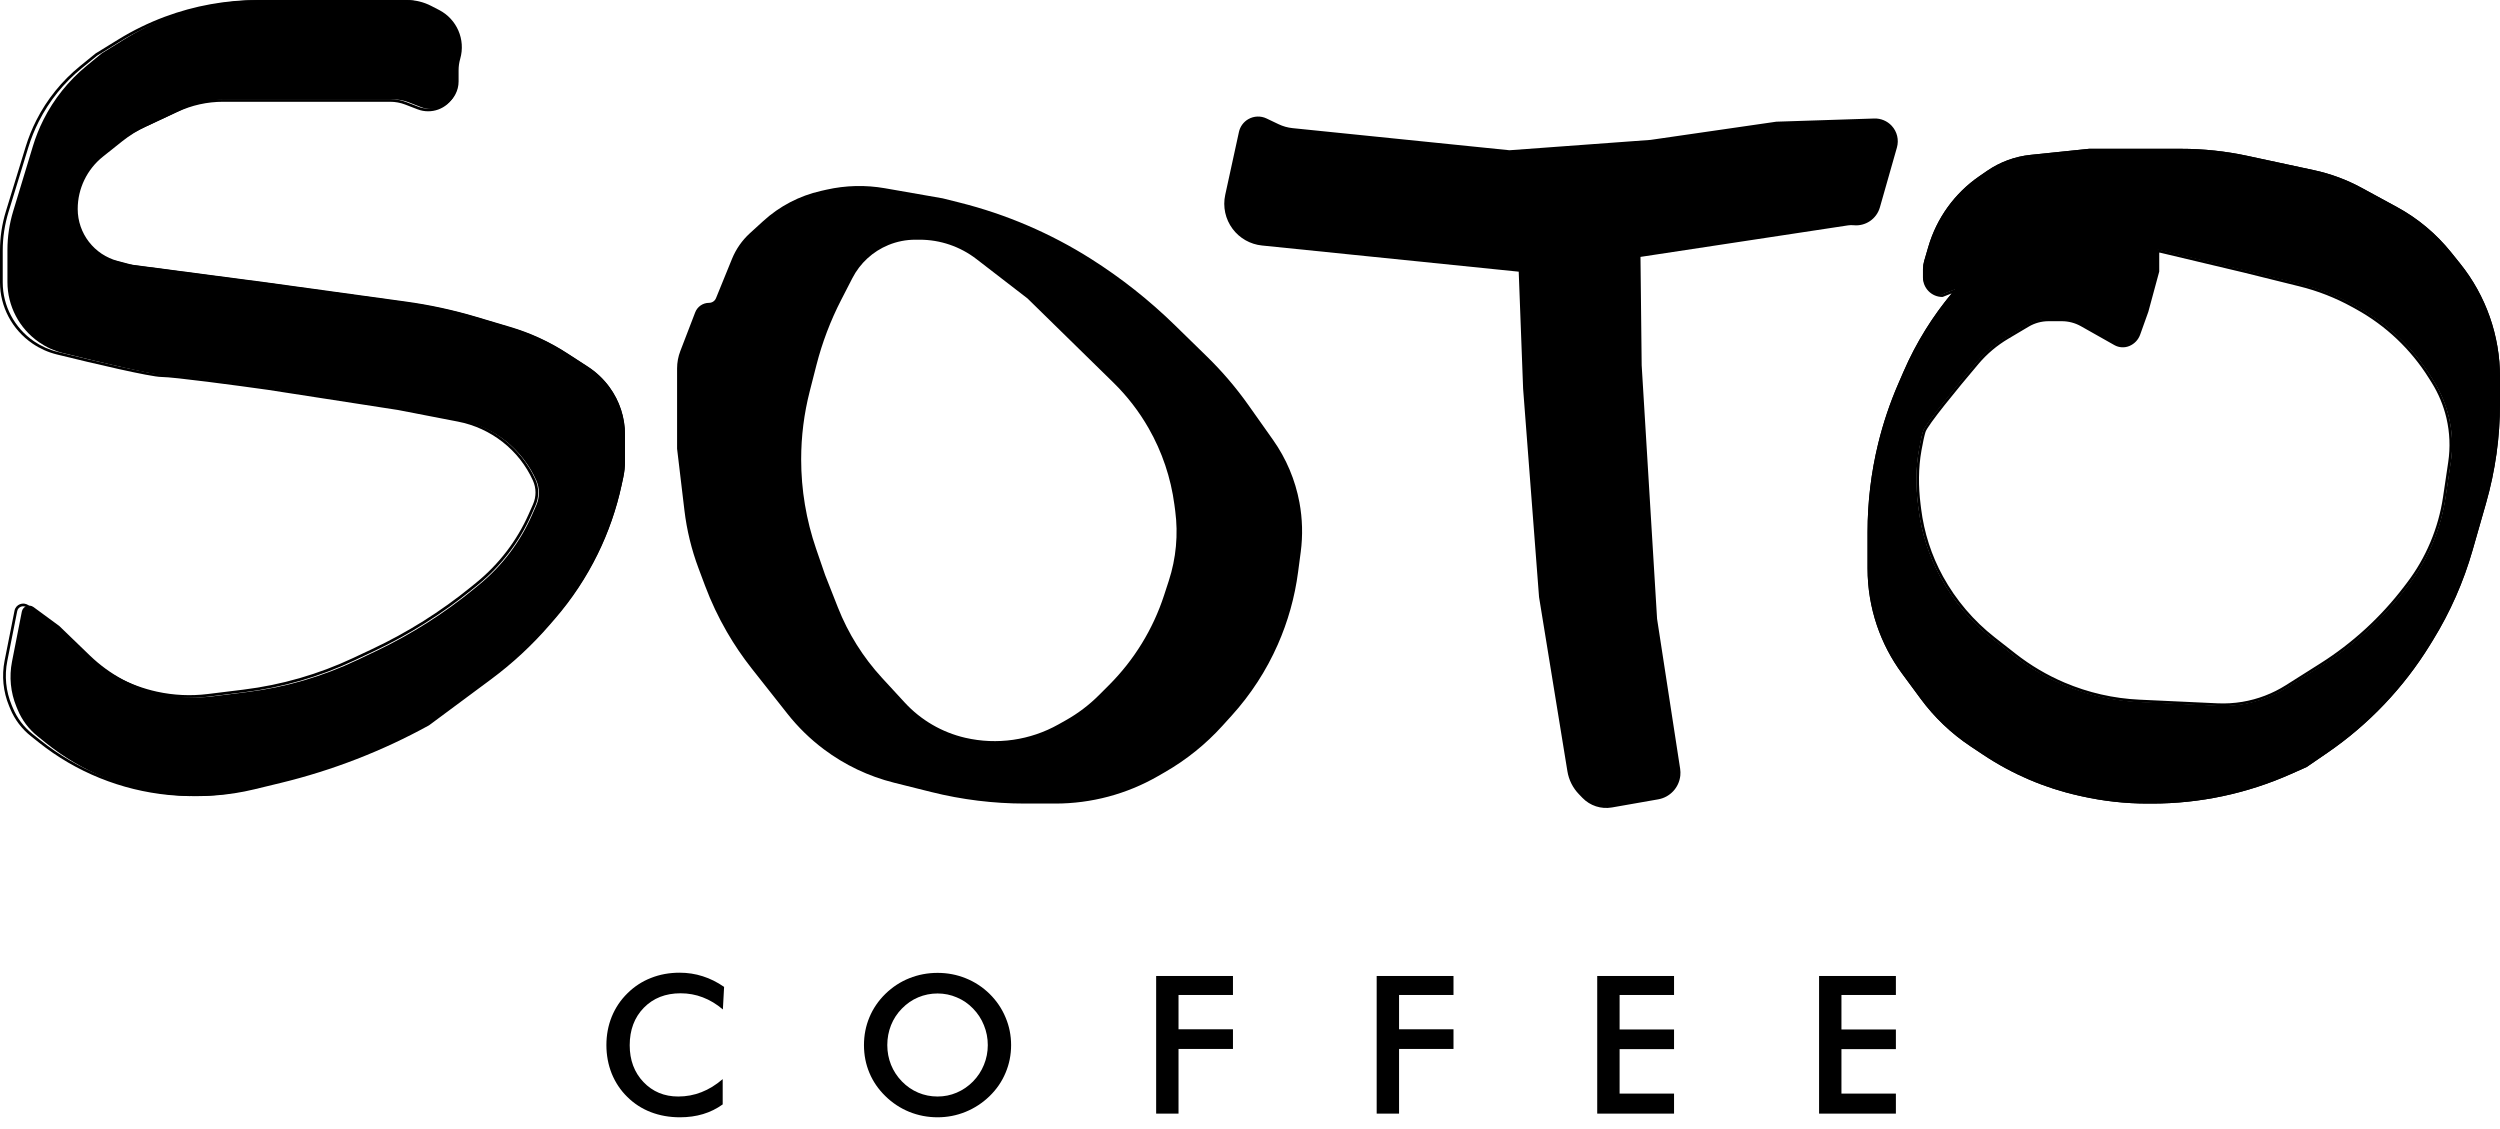
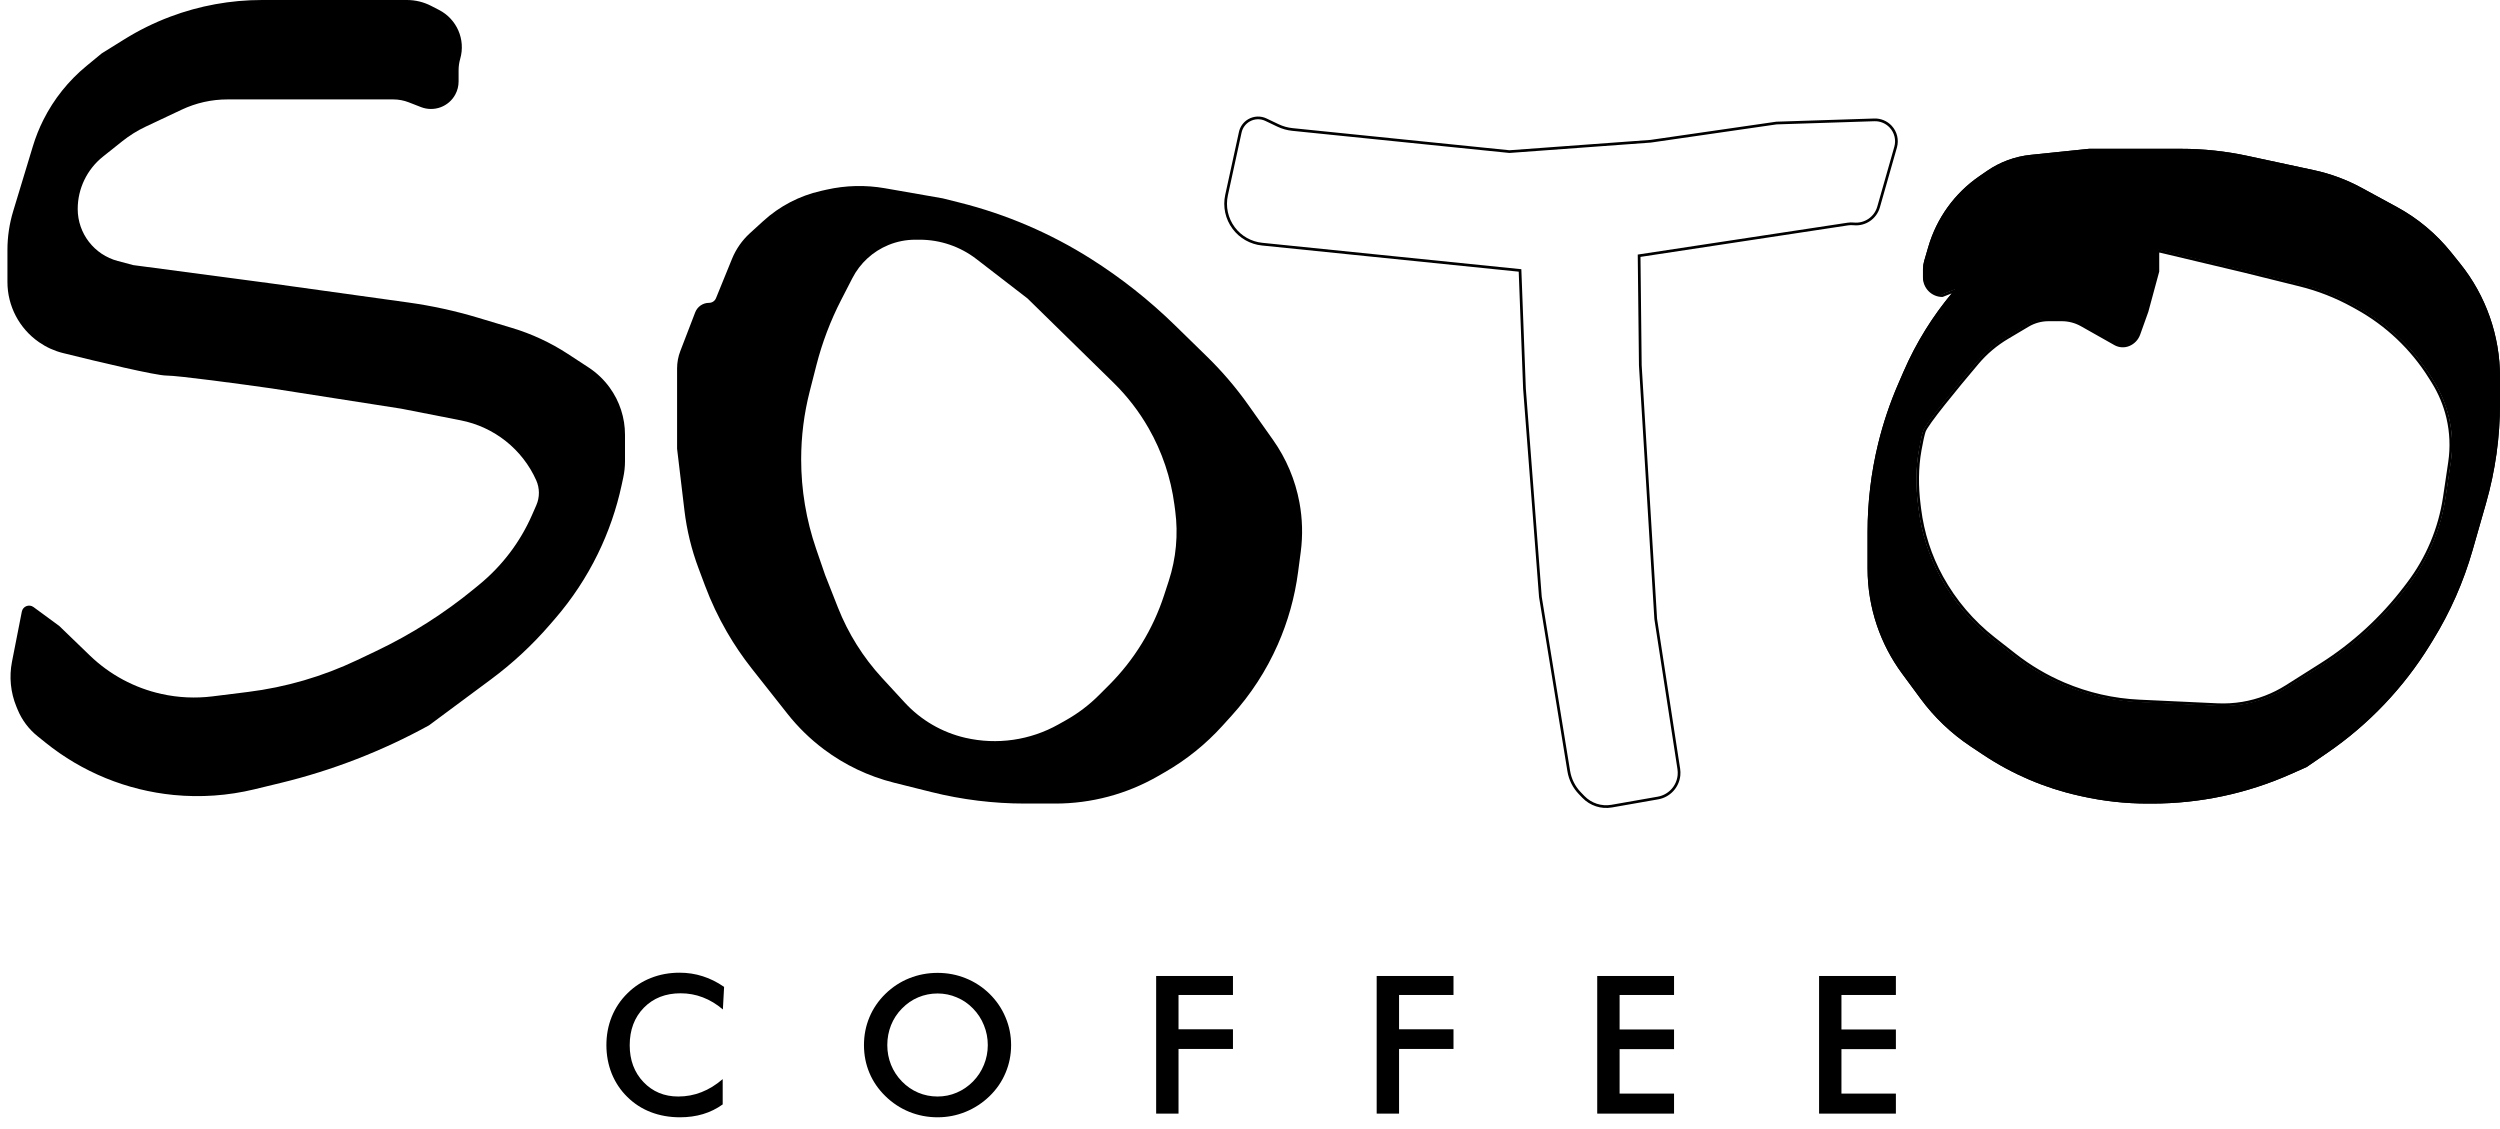
<svg xmlns="http://www.w3.org/2000/svg" width="206" height="93" viewBox="0 0 206 93" fill="none">
  <path d="M4.879 51.576L2.761 50.022C2.4 49.757 1.885 49.957 1.799 50.395L0.988 54.524C0.744 55.768 0.87 57.056 1.352 58.228L1.449 58.464C1.8 59.319 2.363 60.073 3.084 60.654L3.751 61.192C6.773 63.627 10.445 65.127 14.313 65.506C16.54 65.724 18.788 65.566 20.962 65.039L23.135 64.512C27.4 63.477 31.508 61.882 35.35 59.768L40.456 55.98C42.227 54.666 43.848 53.163 45.289 51.496L45.731 50.985C47.133 49.364 48.32 47.568 49.26 45.643C50.141 43.841 50.799 41.939 51.221 39.979L51.357 39.346C51.452 38.904 51.5 38.455 51.5 38.004V35.822C51.5 34.427 51.059 33.068 50.238 31.937C49.763 31.282 49.172 30.718 48.493 30.275L46.789 29.161C45.366 28.232 43.817 27.512 42.189 27.022L39.38 26.178C37.509 25.616 35.597 25.198 33.662 24.928L22.4 23.361L10.973 21.844L9.709 21.508C7.759 20.991 6.403 19.232 6.403 17.222C6.403 15.541 7.17 13.952 8.488 12.902L10.081 11.633C10.674 11.161 11.32 10.759 12.006 10.435L14.973 9.036C16.152 8.48 17.439 8.192 18.744 8.192H29.561H32.407C32.842 8.192 33.273 8.273 33.678 8.43L34.688 8.824C35.761 9.242 36.978 8.794 37.52 7.781C37.696 7.453 37.788 7.087 37.788 6.715V5.794C37.788 5.472 37.833 5.152 37.922 4.843C38.376 3.261 37.648 1.579 36.181 0.822L35.533 0.488C34.913 0.167 34.225 0 33.526 0H23.771H21.59C19.003 0 16.437 0.467 14.017 1.379C12.702 1.874 11.44 2.497 10.247 3.239L8.383 4.399L7.123 5.436C5.644 6.653 4.436 8.164 3.577 9.874C3.227 10.571 2.937 11.297 2.711 12.044L1.089 17.394C0.773 18.434 0.613 19.514 0.613 20.6V23.237C0.613 25.215 1.585 27.068 3.216 28.197C3.812 28.61 4.476 28.914 5.181 29.089C8.179 29.835 12.852 30.946 13.716 30.946C14.691 30.946 19.912 31.654 22.4 32.008L33.065 33.676L37.964 34.636C40.72 35.176 43.039 37.017 44.183 39.572C44.477 40.227 44.48 40.976 44.191 41.634L43.834 42.448C42.864 44.659 41.385 46.613 39.517 48.149L39.089 48.501C36.606 50.544 33.881 52.275 30.975 53.657L29.429 54.392C26.59 55.742 23.551 56.629 20.43 57.017L17.509 57.381C16.108 57.555 14.687 57.488 13.309 57.183C11.085 56.691 9.041 55.594 7.404 54.014L4.879 51.576Z" fill="black" />
-   <path d="M125.617 32.025L125.25 22.284L103.995 20.117C103.066 20.023 102.219 19.543 101.659 18.796C101.077 18.019 100.861 17.027 101.067 16.079L102.197 10.898C102.287 10.482 102.55 10.124 102.919 9.913C103.347 9.669 103.868 9.649 104.313 9.861L105.307 10.336C105.681 10.514 106.083 10.627 106.495 10.669L111.592 11.188L124.378 12.492L136.025 11.636L146.377 10.138L154.443 9.877C154.953 9.86 155.445 10.065 155.792 10.438C156.214 10.891 156.368 11.53 156.198 12.125L154.794 17.058C154.539 17.957 153.675 18.543 152.745 18.448C152.583 18.431 152.42 18.435 152.26 18.46L135.063 21.071L135.162 30.104L136.431 51.002L138.333 63.361C138.36 63.538 138.365 63.717 138.347 63.895C138.251 64.833 137.544 65.593 136.615 65.756L132.803 66.425C131.948 66.575 131.074 66.29 130.472 65.664L130.175 65.356C129.694 64.856 129.377 64.222 129.265 63.538L126.927 49.182L125.617 32.025Z" fill="black" />
  <path fill-rule="evenodd" clip-rule="evenodd" d="M156.859 30.617L156.418 31.635C155.728 33.224 155.174 34.87 154.763 36.554C154.181 38.937 153.887 41.381 153.887 43.834V46.866C153.887 48.455 154.147 50.034 154.656 51.539C155.137 52.957 155.833 54.291 156.72 55.495L158.26 57.583C159.388 59.114 160.773 60.435 162.351 61.486L163.409 62.191C165.809 63.79 168.48 64.932 171.289 65.56L171.543 65.617C173.318 66.014 175.131 66.214 176.95 66.214H177.319C181.251 66.214 185.139 65.389 188.736 63.792L190.057 63.206L191.763 62.036C195.171 59.7 198.055 56.67 200.226 53.142L200.47 52.745C201.891 50.437 202.991 47.943 203.738 45.334L204.847 41.458C205.612 38.788 206 36.023 206 33.244V31.045C206 27.651 204.844 24.36 202.724 21.721L201.977 20.791C200.752 19.265 199.238 17.999 197.523 17.066L194.608 15.481C193.374 14.809 192.051 14.318 190.678 14.023L185.183 12.842C183.389 12.456 181.559 12.262 179.725 12.262H172.121L167.299 12.761C166.017 12.894 164.789 13.348 163.725 14.081L163.076 14.529C161.064 15.917 159.589 17.961 158.901 20.316L158.559 21.486C158.5 21.687 158.47 21.895 158.47 22.105V22.792C158.47 23.622 159.139 24.296 159.965 24.296L161.111 23.845C159.361 25.872 157.927 28.155 156.859 30.617ZM174.254 28.293L171.49 26.733C170.989 26.45 170.425 26.302 169.851 26.302H168.751C168.152 26.302 167.565 26.463 167.049 26.769L165.365 27.769C164.428 28.325 163.587 29.028 162.882 29.861C161.072 32.002 158.667 34.935 158.47 35.528C158.365 35.845 158.243 36.432 158.129 37.073C157.86 38.572 157.868 40.103 158.055 41.614L158.099 41.962C158.344 43.939 158.963 45.85 159.921 47.592C161.002 49.557 162.467 51.281 164.229 52.66L165.958 54.013C167.205 54.99 168.574 55.798 170.029 56.417C172.006 57.259 174.116 57.741 176.261 57.841L182.732 58.143C183.428 58.175 184.126 58.133 184.814 58.018C186.104 57.802 187.339 57.33 188.447 56.63L191.286 54.836C193.966 53.142 196.324 50.981 198.25 48.454L198.488 48.142C200.082 46.051 201.121 43.587 201.508 40.981L201.938 38.083C202.12 36.858 202.069 35.611 201.787 34.406C201.542 33.356 201.125 32.354 200.554 31.442L200.315 31.06C198.816 28.663 196.733 26.69 194.265 25.328L193.922 25.138C192.547 24.379 191.079 23.804 189.557 23.426L184.975 22.29L177.801 20.585V22.29L176.904 25.6L176.23 27.485C176.088 27.881 175.788 28.199 175.402 28.361C175.029 28.517 174.606 28.492 174.254 28.293Z" fill="black" />
-   <path fill-rule="evenodd" clip-rule="evenodd" d="M21.25 0.222C18.656 0.222 16.084 0.685 13.658 1.589C12.34 2.08 11.075 2.698 9.88 3.433L8.008 4.585L6.744 5.614C5.265 6.817 4.058 8.311 3.2 10.001C2.85 10.691 2.56 11.408 2.334 12.146L0.699 17.478C0.385 18.504 0.225 19.57 0.225 20.641V23.27C0.225 25.205 1.187 27.017 2.799 28.122C3.389 28.526 4.046 28.823 4.743 28.994C6.252 29.366 8.184 29.828 9.846 30.197C10.678 30.382 11.441 30.543 12.05 30.659C12.664 30.774 13.11 30.841 13.315 30.841C13.816 30.841 15.386 31.019 17.133 31.239C18.885 31.459 20.827 31.724 22.081 31.901L22.083 31.901L32.831 33.564L32.834 33.565L37.77 34.521C40.582 35.066 42.95 36.924 44.117 39.503C44.426 40.185 44.429 40.964 44.126 41.648L43.766 42.459C42.782 44.68 41.281 46.64 39.385 48.183L38.953 48.534C36.444 50.575 33.691 52.305 30.755 53.686L29.196 54.419C26.325 55.77 23.252 56.657 20.094 57.045L17.151 57.408C15.726 57.583 14.282 57.516 12.881 57.209C10.619 56.714 8.541 55.611 6.877 54.022L4.338 51.598L2.21 50.053C1.913 49.838 1.489 50 1.418 50.357L0.601 54.472C0.359 55.69 0.484 56.952 0.961 58.1L1.059 58.335C1.406 59.17 1.961 59.906 2.673 60.473L3.346 61.01C6.373 63.423 10.052 64.91 13.928 65.285C16.159 65.501 18.411 65.345 20.59 64.822L22.779 64.297C27.065 63.269 31.192 61.684 35.053 59.583L40.192 55.813C41.97 54.508 43.597 53.015 45.044 51.36L45.489 50.851C46.896 49.242 48.086 47.461 49.029 45.551C49.913 43.763 50.573 41.876 50.996 39.931L51.133 39.3C51.227 38.868 51.275 38.428 51.275 37.986V35.812C51.275 34.445 50.837 33.113 50.025 32.005C49.554 31.363 48.968 30.811 48.296 30.377L46.578 29.266C45.154 28.346 43.603 27.633 41.973 27.148L39.142 26.306C37.263 25.748 35.342 25.333 33.398 25.065L22.051 23.503L22.05 23.503L10.53 21.99L9.248 21.654C7.235 21.125 5.834 19.328 5.834 17.275C5.834 15.566 6.622 13.95 7.977 12.883L9.582 11.618C10.187 11.142 10.845 10.736 11.544 10.41L14.534 9.016C15.736 8.455 17.05 8.164 18.381 8.164H32.148C32.601 8.164 33.049 8.247 33.471 8.41L34.488 8.801C35.516 9.198 36.682 8.773 37.202 7.813C37.37 7.503 37.458 7.156 37.458 6.803V5.885C37.458 5.555 37.505 5.225 37.597 4.907C38.04 3.381 37.33 1.759 35.9 1.029L35.247 0.695C34.638 0.384 33.963 0.222 33.277 0.222H21.25ZM13.579 1.381C16.03 0.468 18.629 0 21.25 0H33.277C33.999 0 34.709 0.171 35.35 0.498L36.004 0.832C37.529 1.611 38.286 3.341 37.814 4.968C37.727 5.267 37.683 5.575 37.683 5.885V6.803C37.683 7.192 37.586 7.575 37.401 7.918C36.827 8.977 35.54 9.445 34.406 9.008L33.389 8.616C32.993 8.464 32.573 8.386 32.148 8.386H18.381C17.084 8.386 15.803 8.669 14.63 9.216L11.641 10.611C10.957 10.93 10.313 11.326 9.723 11.791L8.117 13.056C6.816 14.081 6.059 15.633 6.059 17.275C6.059 19.227 7.391 20.936 9.306 21.439L10.574 21.772L22.081 23.283L33.429 24.845C35.385 25.114 37.316 25.532 39.207 26.094L42.038 26.936C43.689 27.426 45.26 28.149 46.702 29.081L48.419 30.191C49.114 30.64 49.72 31.211 50.207 31.875C51.048 33.021 51.5 34.398 51.5 35.812V37.986C51.5 38.444 51.451 38.9 51.354 39.347L51.216 39.978C50.789 41.94 50.123 43.844 49.232 45.648C48.28 47.575 47.079 49.373 45.659 50.996L45.214 51.505C43.757 53.172 42.117 54.676 40.326 55.991L35.176 59.77L35.169 59.774C31.288 61.886 27.14 63.479 22.832 64.513L20.643 65.038C18.44 65.566 16.162 65.725 13.906 65.506C9.986 65.126 6.266 63.623 3.204 61.182L2.531 60.646C1.79 60.055 1.212 59.289 0.85 58.419L0.753 58.184C0.259 56.995 0.129 55.69 0.38 54.429L1.197 50.315C1.3 49.798 1.913 49.562 2.343 49.875L4.484 51.428L7.034 53.863C8.668 55.423 10.709 56.506 12.93 56.992C14.306 57.294 15.724 57.36 17.123 57.187L20.066 56.825C23.2 56.439 26.25 55.559 29.099 54.219L30.658 53.486C33.577 52.113 36.315 50.392 38.81 48.363L39.241 48.012C41.11 46.491 42.59 44.559 43.56 42.371L43.919 41.56C44.198 40.932 44.195 40.219 43.912 39.594C42.774 37.081 40.467 35.269 37.727 34.739L32.792 33.783L22.05 32.12C22.049 32.12 22.049 32.12 22.049 32.12C20.796 31.944 18.855 31.679 17.104 31.459C15.349 31.238 13.797 31.063 13.315 31.063C13.085 31.063 12.616 30.991 12.008 30.876C11.395 30.761 10.629 30.599 9.797 30.414C8.132 30.044 6.199 29.581 4.688 29.209C3.964 29.031 3.282 28.723 2.67 28.304C0.998 27.158 0 25.277 0 23.27V20.641C0 19.548 0.163 18.46 0.484 17.414L2.118 12.082C2.348 11.332 2.643 10.603 2.998 9.902C3.871 8.184 5.097 6.665 6.6 5.443L7.876 4.405L9.76 3.245C10.968 2.502 12.247 1.878 13.579 1.381Z" fill="black" />
  <path fill-rule="evenodd" clip-rule="evenodd" d="M55.792 36.974V30.361C55.792 29.87 55.882 29.383 56.059 28.925L57.284 25.738C57.466 25.266 57.919 24.954 58.425 24.954C58.677 24.954 58.903 24.802 58.998 24.569L60.318 21.328C60.645 20.526 61.146 19.808 61.785 19.224L62.888 18.218C64.232 16.989 65.874 16.133 67.65 15.731L68.106 15.628C69.686 15.271 71.322 15.232 72.918 15.511L77.675 16.343L79.06 16.69C82.895 17.649 86.552 19.215 89.892 21.328C92.383 22.904 94.701 24.737 96.81 26.797L99.463 29.389C100.719 30.616 101.861 31.954 102.875 33.388L104.9 36.251C105.989 37.791 106.731 39.549 107.074 41.403C107.323 42.747 107.359 44.122 107.181 45.477L106.961 47.144C106.69 49.203 106.127 51.213 105.289 53.114C104.344 55.256 103.061 57.232 101.489 58.967L100.724 59.811C99.357 61.32 97.762 62.605 95.997 63.62L95.408 63.959C92.838 65.437 89.926 66.214 86.962 66.214H84.466C81.862 66.214 79.267 65.895 76.74 65.263L73.674 64.496C71.579 63.973 69.61 63.035 67.883 61.74C66.763 60.899 65.756 59.917 64.888 58.818L61.945 55.09C61.192 54.136 60.509 53.129 59.9 52.077C59.195 50.86 58.593 49.587 58.099 48.27L57.556 46.821C56.98 45.284 56.591 43.684 56.397 42.055L55.792 36.974ZM67.989 47.378L67.246 45.218C66.432 42.847 66.016 40.358 66.016 37.852C66.016 35.958 66.253 34.072 66.723 32.237L67.272 30.089C67.749 28.226 68.433 26.423 69.312 24.714L70.237 22.915C70.87 21.684 71.921 20.718 73.201 20.191C73.905 19.901 74.659 19.752 75.42 19.752H75.782C77.474 19.752 79.119 20.313 80.459 21.347L84.67 24.595L91.747 31.529C92.883 32.642 93.859 33.907 94.648 35.288C95.758 37.23 96.479 39.37 96.771 41.588L96.839 42.105C97.094 44.041 96.912 46.01 96.306 47.866L95.917 49.059C95.009 51.846 93.455 54.378 91.383 56.451L90.553 57.281C89.744 58.09 88.828 58.785 87.831 59.346L87.219 59.69C84.887 61.002 82.149 61.396 79.541 60.794C77.624 60.352 75.885 59.34 74.552 57.893L72.684 55.864C71.122 54.168 69.887 52.197 69.042 50.052L67.989 47.378Z" fill="black" />
  <path fill-rule="evenodd" clip-rule="evenodd" d="M154.439 9.765C154.982 9.748 155.505 9.966 155.874 10.363C156.322 10.844 156.486 11.524 156.306 12.156L154.902 17.089C154.631 18.04 153.717 18.66 152.734 18.559C152.582 18.544 152.428 18.548 152.277 18.571L135.176 21.168L135.274 30.1L136.543 50.99L138.444 63.344C138.472 63.53 138.477 63.719 138.458 63.907C138.357 64.894 137.613 65.695 136.635 65.866L132.822 66.535C131.93 66.692 131.019 66.394 130.391 65.742L130.095 65.434C129.598 64.918 129.27 64.263 129.155 63.556L126.817 49.196L125.505 32.032L125.142 22.386L103.984 20.229C103.024 20.131 102.148 19.636 101.57 18.863C100.968 18.061 100.745 17.036 100.959 16.055L102.088 10.875C102.185 10.428 102.467 10.043 102.864 9.817C103.324 9.554 103.883 9.533 104.361 9.761L105.355 10.235C105.718 10.408 106.107 10.517 106.506 10.558L124.38 12.38L136.013 11.526L146.367 10.027L154.439 9.765ZM155.711 10.515C155.385 10.165 154.924 9.973 154.447 9.989L146.387 10.25L136.037 11.748L124.377 12.604L106.483 10.78C106.059 10.737 105.645 10.621 105.259 10.437L104.265 9.963C103.853 9.766 103.371 9.784 102.975 10.011C102.633 10.206 102.39 10.537 102.306 10.922L101.177 16.103C100.977 17.02 101.186 17.978 101.748 18.729C102.29 19.452 103.109 19.915 104.007 20.006L125.358 22.183L125.729 32.019L127.039 49.169L129.376 63.52C129.484 64.182 129.791 64.795 130.256 65.279L130.552 65.587C131.129 66.186 131.965 66.459 132.784 66.315L136.596 65.646C137.475 65.492 138.145 64.772 138.236 63.884C138.253 63.715 138.248 63.546 138.223 63.378L136.32 51.014L135.05 30.108L134.95 20.976L152.243 18.35C152.413 18.324 152.585 18.32 152.756 18.337C153.632 18.426 154.446 17.874 154.687 17.027L156.091 12.095C156.25 11.538 156.105 10.939 155.711 10.515Z" fill="black" />
  <path fill-rule="evenodd" clip-rule="evenodd" d="M172.149 12.262H179.726C181.56 12.262 183.39 12.456 185.183 12.842L190.656 14.019C192.033 14.315 193.36 14.807 194.599 15.481L197.501 17.06C199.221 17.996 200.74 19.266 201.97 20.797L202.713 21.723C204.84 24.372 206 27.674 206 31.079V33.269C206 36.047 205.612 38.811 204.848 41.48L203.743 45.34C202.996 47.948 201.898 50.441 200.477 52.748L200.234 53.143C198.064 56.669 195.182 59.699 191.775 62.034L190.068 63.205L188.744 63.793C185.148 65.39 181.261 66.214 177.33 66.214H176.962C175.144 66.214 173.33 66.014 171.555 65.617L171.302 65.56C168.492 64.932 165.819 63.789 163.419 62.189L162.365 61.487C160.782 60.433 159.394 59.108 158.263 57.574L156.73 55.494C155.84 54.286 155.141 52.947 154.659 51.524C154.148 50.014 153.887 48.429 153.887 46.834V43.815C153.887 41.363 154.181 38.92 154.762 36.539C155.174 34.855 155.727 33.21 156.416 31.622L156.856 30.608C157.864 28.283 159.199 26.117 160.818 24.175L160.071 24.47H160.05C159.167 24.47 158.451 23.749 158.451 22.86V22.175C158.451 21.956 158.482 21.738 158.543 21.528L158.884 20.363C159.576 17.993 161.06 15.936 163.085 14.539L163.732 14.093C164.806 13.353 166.047 12.894 167.342 12.76L172.149 12.262ZM161.275 23.982C159.54 25.992 158.118 28.257 157.06 30.697L156.62 31.711C155.936 33.288 155.387 34.921 154.978 36.592C154.401 38.956 154.109 41.381 154.109 43.815V46.834C154.109 48.405 154.366 49.965 154.87 51.452C155.344 52.853 156.032 54.172 156.908 55.361L158.441 57.44C159.557 58.954 160.926 60.261 162.488 61.301L163.541 62.003C165.919 63.587 168.566 64.719 171.35 65.342L171.603 65.398C173.363 65.792 175.16 65.99 176.962 65.99H177.33C181.23 65.99 185.086 65.172 188.654 63.588L189.96 63.008L191.65 61.849C195.031 59.531 197.891 56.525 200.045 53.025L200.288 52.63C201.698 50.34 202.788 47.866 203.529 45.278L204.634 41.418C205.393 38.769 205.777 36.026 205.777 33.269V31.079C205.777 27.725 204.635 24.473 202.54 21.864L201.797 20.938C200.586 19.43 199.09 18.179 197.395 17.256L194.493 15.678C193.273 15.014 191.965 14.529 190.609 14.238L185.137 13.061C183.358 12.679 181.545 12.486 179.726 12.486H172.16L167.365 12.983C166.107 13.113 164.901 13.558 163.857 14.278L163.211 14.724C161.228 16.091 159.775 18.105 159.097 20.426L158.757 21.591C158.701 21.781 158.673 21.978 158.673 22.175V22.86C158.673 23.619 159.279 24.235 160.03 24.246L161.125 23.814L163.745 20.779L168.051 17.655H173.28L177.699 20.652V20.521L184.98 22.252L189.542 23.383C191.068 23.762 192.538 24.338 193.916 25.099L194.257 25.287C196.732 26.653 198.819 28.631 200.323 31.035L200.56 31.414C201.135 32.334 201.555 33.343 201.802 34.4C202.086 35.614 202.137 36.871 201.954 38.104L201.526 40.99C201.138 43.604 200.096 46.076 198.497 48.173L198.261 48.484C196.335 51.011 193.976 53.172 191.297 54.866L188.47 56.652C187.354 57.357 186.111 57.833 184.812 58.05C184.119 58.167 183.416 58.209 182.715 58.176L176.271 57.876C174.123 57.776 172.009 57.293 170.028 56.449C168.57 55.828 167.199 55.019 165.949 54.04L164.227 52.692C162.462 51.31 160.993 49.582 159.909 47.612C158.948 45.864 158.328 43.947 158.082 41.965L158.039 41.618C157.851 40.105 157.843 38.568 158.112 37.062C158.226 36.425 158.349 35.833 158.456 35.508C158.485 35.42 158.551 35.3 158.639 35.159C158.728 35.016 158.846 34.843 158.987 34.646C159.269 34.254 159.644 33.766 160.069 33.23C160.918 32.158 161.968 30.894 162.87 29.828C163.58 28.988 164.428 28.28 165.37 27.72L167.048 26.724C167.578 26.409 168.183 26.243 168.799 26.243H169.894C170.485 26.243 171.065 26.396 171.58 26.687L174.333 28.241C174.653 28.422 175.039 28.445 175.378 28.302C175.734 28.153 176.01 27.861 176.141 27.496L176.391 26.798L175.321 28.317L175.14 28.188L176.672 26.01L176.811 25.622L176.914 25.244L177.688 20.915L173.212 17.879H168.123L163.896 20.946L161.275 23.982ZM177.699 22.116L177.578 22.791L177.699 22.346V22.116ZM177.921 20.872V22.375L177.023 25.69L176.35 27.572C176.199 27.996 175.877 28.336 175.464 28.509C175.061 28.678 174.604 28.651 174.224 28.436L171.472 26.882C170.99 26.61 170.446 26.467 169.894 26.467H168.799C168.223 26.467 167.657 26.622 167.161 26.917L165.483 27.913C164.561 28.46 163.733 29.152 163.039 29.973C162.138 31.038 161.09 32.3 160.243 33.369C159.819 33.904 159.446 34.389 159.167 34.778C159.028 34.972 158.913 35.14 158.827 35.278C158.74 35.418 158.687 35.519 158.667 35.578C158.566 35.886 158.446 36.463 158.331 37.102C158.066 38.581 158.073 40.095 158.259 41.59L158.302 41.937C158.545 43.891 159.156 45.781 160.104 47.504C161.173 49.447 162.622 51.152 164.364 52.516L166.086 53.864C167.32 54.83 168.674 55.63 170.114 56.243C172.071 57.076 174.159 57.553 176.282 57.652L182.725 57.953C183.411 57.985 184.098 57.943 184.775 57.83C186.045 57.617 187.261 57.152 188.351 56.463L191.178 54.676C193.836 52.997 196.174 50.854 198.084 48.348L198.321 48.037C199.896 45.97 200.924 43.534 201.306 40.957L201.734 38.071C201.913 36.866 201.863 35.638 201.586 34.451C201.344 33.418 200.934 32.432 200.372 31.533L200.134 31.154C198.651 28.782 196.591 26.831 194.15 25.483L193.809 25.295C192.448 24.544 190.996 23.974 189.489 23.601L184.928 22.47L184.927 22.469L177.924 20.805L177.932 20.811L177.921 20.872Z" fill="black" />
  <path d="M149.892 91.762V80.421H156.221V81.986H151.735V84.829H156.221V86.448H151.735V90.112H156.221V91.762H149.892Z" fill="black" />
  <path d="M131.611 91.762V80.421H137.941V81.986H133.455V84.829H137.941V86.448H133.455V90.112H137.941V91.762H131.611Z" fill="black" />
  <path d="M113.438 91.762V80.421H119.768V81.986H115.282V84.813H119.768V86.433H115.282V91.762H113.438Z" fill="black" />
  <path d="M95.267 91.762V80.421H101.596V81.986H97.11V84.813H101.596V86.433H97.11V91.762H95.267Z" fill="black" />
  <path d="M81.394 86.115C81.394 85.542 81.288 84.997 81.076 84.481C80.87 83.964 80.57 83.504 80.178 83.102C79.796 82.704 79.351 82.399 78.845 82.188C78.344 81.971 77.815 81.862 77.257 81.862C76.699 81.862 76.168 81.968 75.661 82.18C75.16 82.391 74.714 82.699 74.321 83.102C73.929 83.499 73.629 83.956 73.422 84.473C73.216 84.989 73.113 85.537 73.113 86.115C73.113 86.688 73.216 87.231 73.422 87.742C73.629 88.253 73.929 88.71 74.321 89.113C74.714 89.516 75.16 89.823 75.661 90.035C76.162 90.247 76.694 90.353 77.257 90.353C77.81 90.353 78.334 90.247 78.83 90.035C79.331 89.823 79.78 89.516 80.178 89.113C80.57 88.71 80.87 88.253 81.076 87.742C81.288 87.225 81.394 86.683 81.394 86.115ZM83.315 86.115C83.315 86.921 83.163 87.683 82.858 88.4C82.559 89.118 82.12 89.759 81.541 90.322C80.958 90.885 80.299 91.316 79.566 91.615C78.832 91.915 78.063 92.065 77.257 92.065C76.441 92.065 75.661 91.915 74.918 91.615C74.179 91.311 73.526 90.879 72.958 90.322C72.379 89.759 71.94 89.121 71.641 88.408C71.341 87.695 71.191 86.931 71.191 86.115C71.191 85.304 71.341 84.54 71.641 83.822C71.94 83.104 72.379 82.461 72.958 81.893C73.536 81.33 74.192 80.901 74.925 80.607C75.659 80.313 76.436 80.165 77.257 80.165C78.073 80.165 78.845 80.313 79.573 80.607C80.307 80.901 80.963 81.33 81.541 81.893C82.12 82.466 82.559 83.115 82.858 83.838C83.163 84.555 83.315 85.315 83.315 86.115Z" fill="black" />
  <path d="M59.565 83.179C59.044 82.735 58.491 82.402 57.907 82.18C57.329 81.957 56.719 81.847 56.079 81.847C54.84 81.847 53.83 82.244 53.05 83.04C52.275 83.835 51.888 84.865 51.888 86.13C51.888 87.355 52.265 88.364 53.019 89.159C53.778 89.955 54.734 90.353 55.885 90.353C56.557 90.353 57.195 90.234 57.799 89.996C58.408 89.759 58.992 89.4 59.55 88.919V91.003C59.054 91.36 58.514 91.626 57.931 91.801C57.347 91.977 56.714 92.065 56.033 92.065C55.165 92.065 54.362 91.923 53.623 91.638C52.89 91.354 52.244 90.936 51.687 90.383C51.134 89.841 50.708 89.203 50.408 88.47C50.114 87.731 49.967 86.947 49.967 86.115C49.967 85.284 50.114 84.504 50.408 83.775C50.708 83.042 51.139 82.399 51.702 81.847C52.265 81.289 52.911 80.868 53.639 80.584C54.367 80.294 55.155 80.15 56.002 80.15C56.668 80.15 57.303 80.248 57.907 80.444C58.512 80.635 59.098 80.927 59.666 81.32L59.565 83.179Z" fill="black" />
</svg>